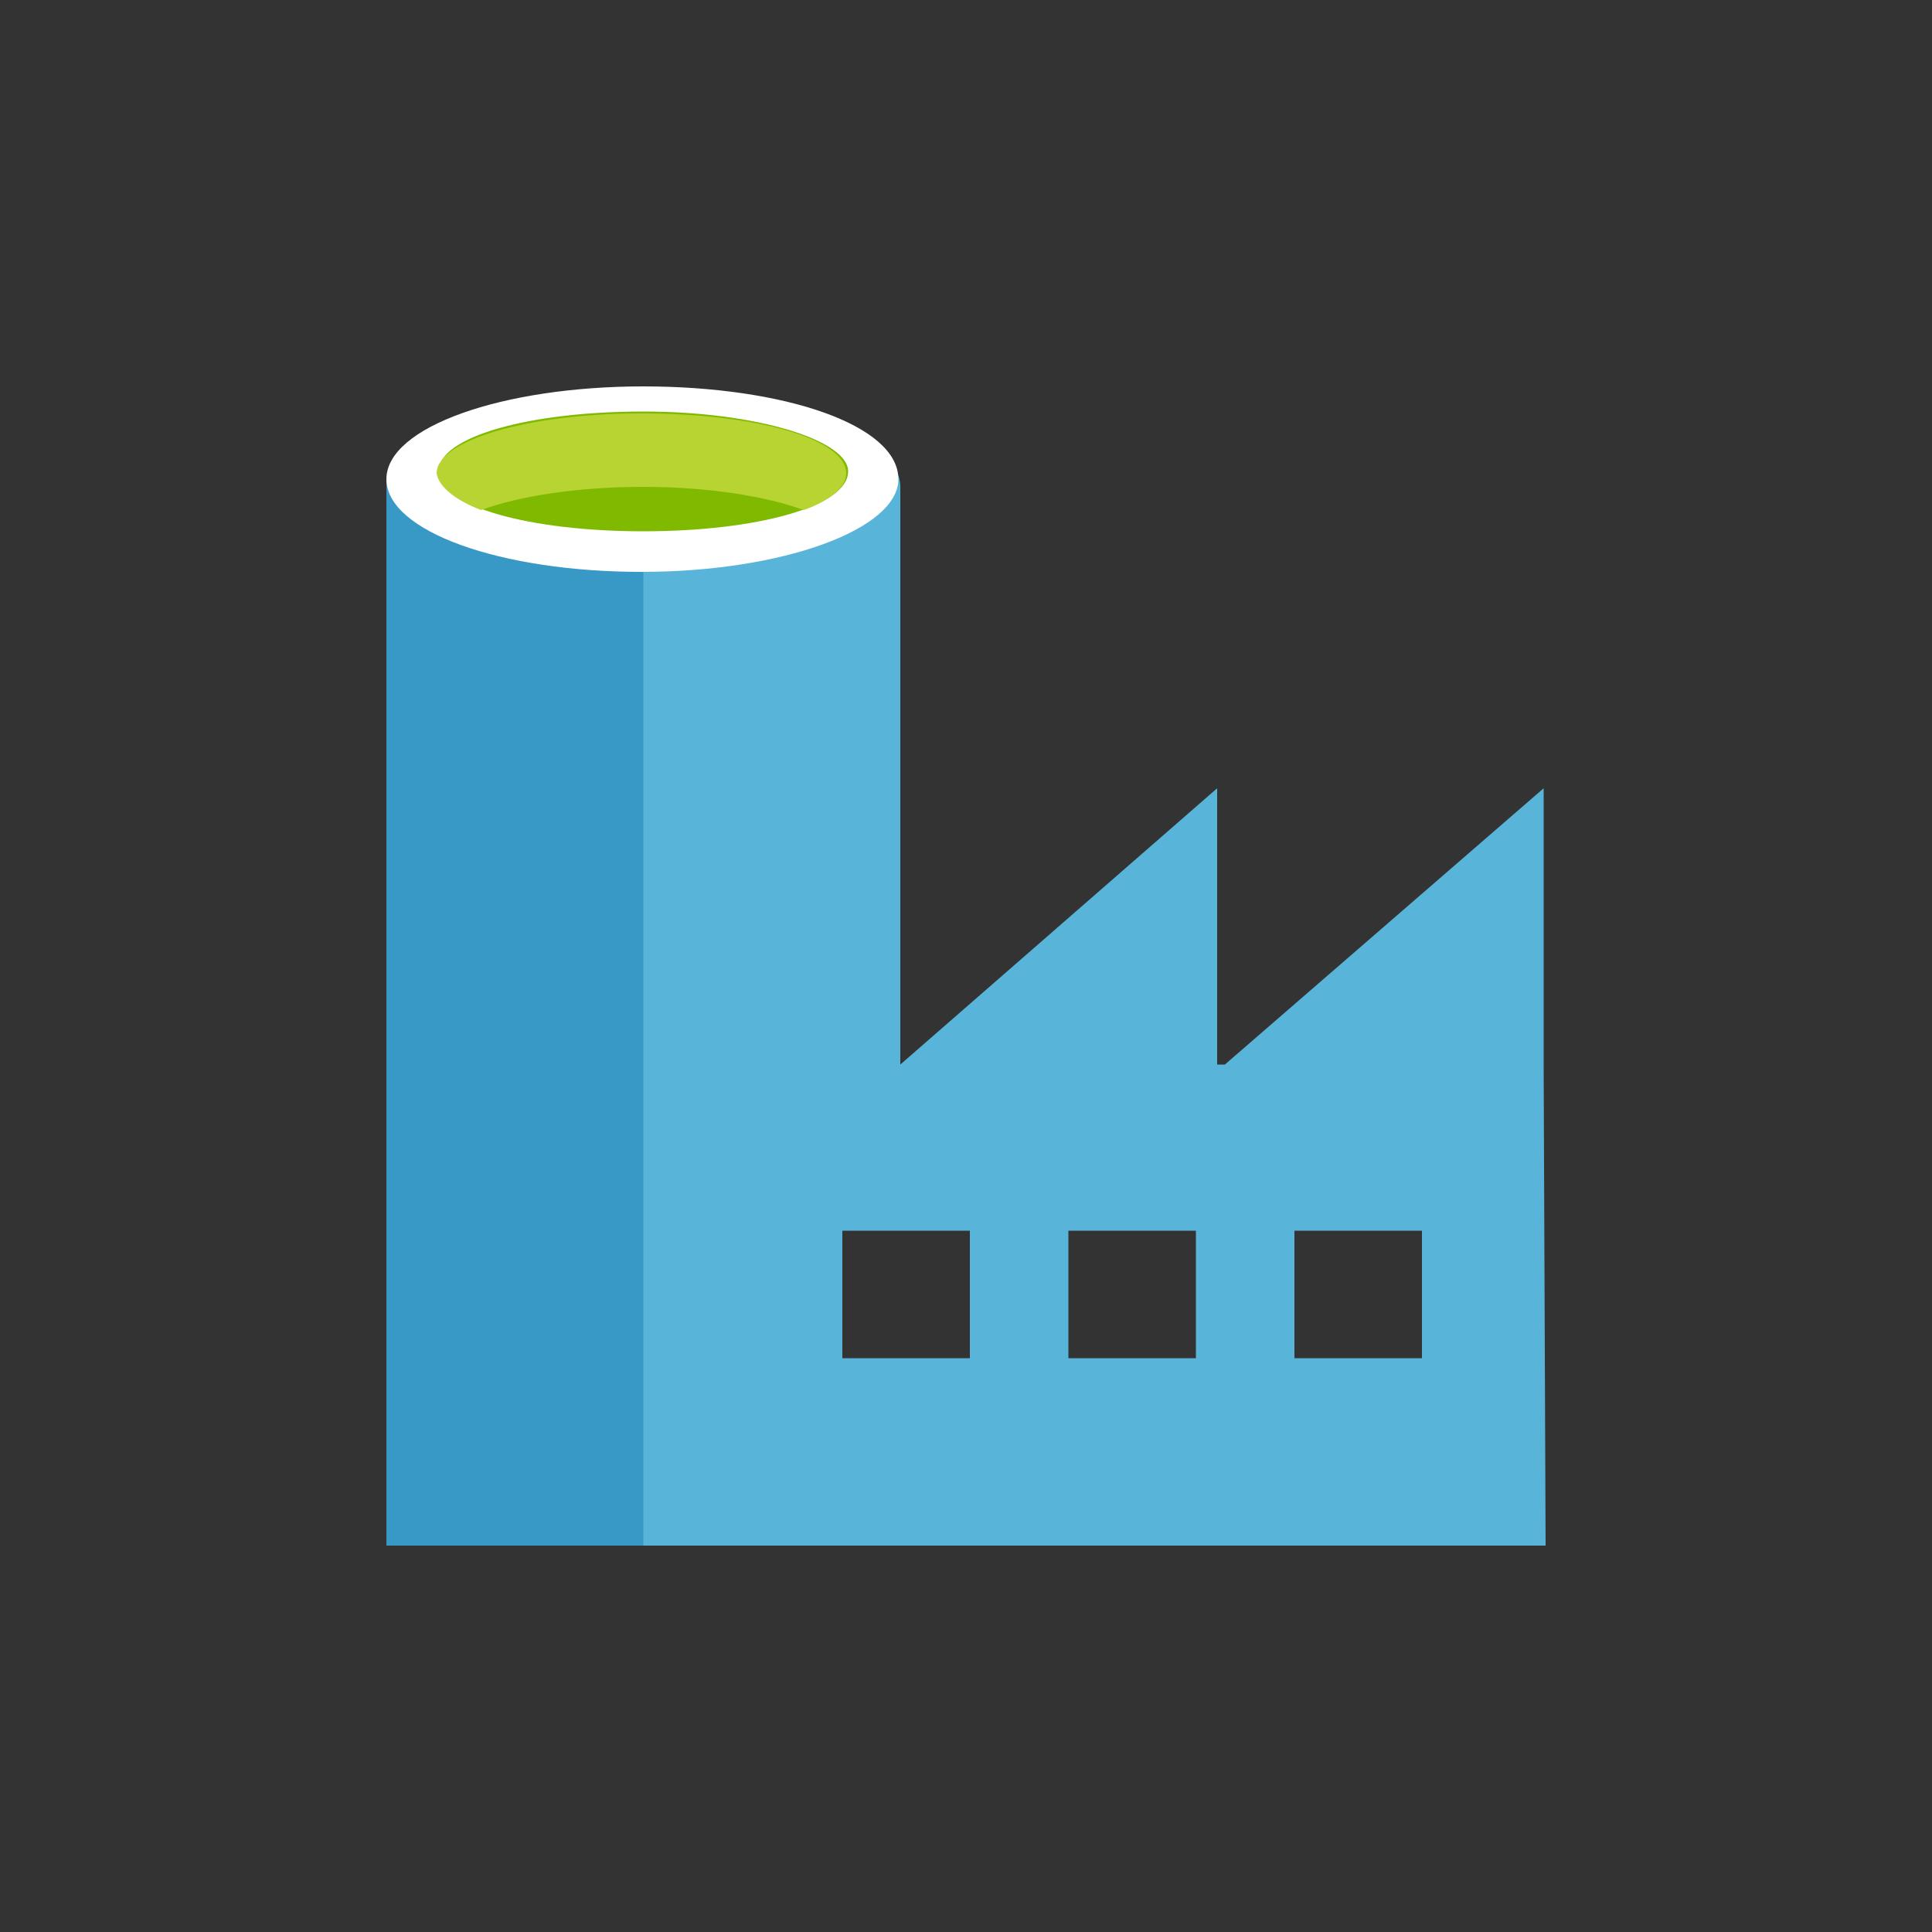
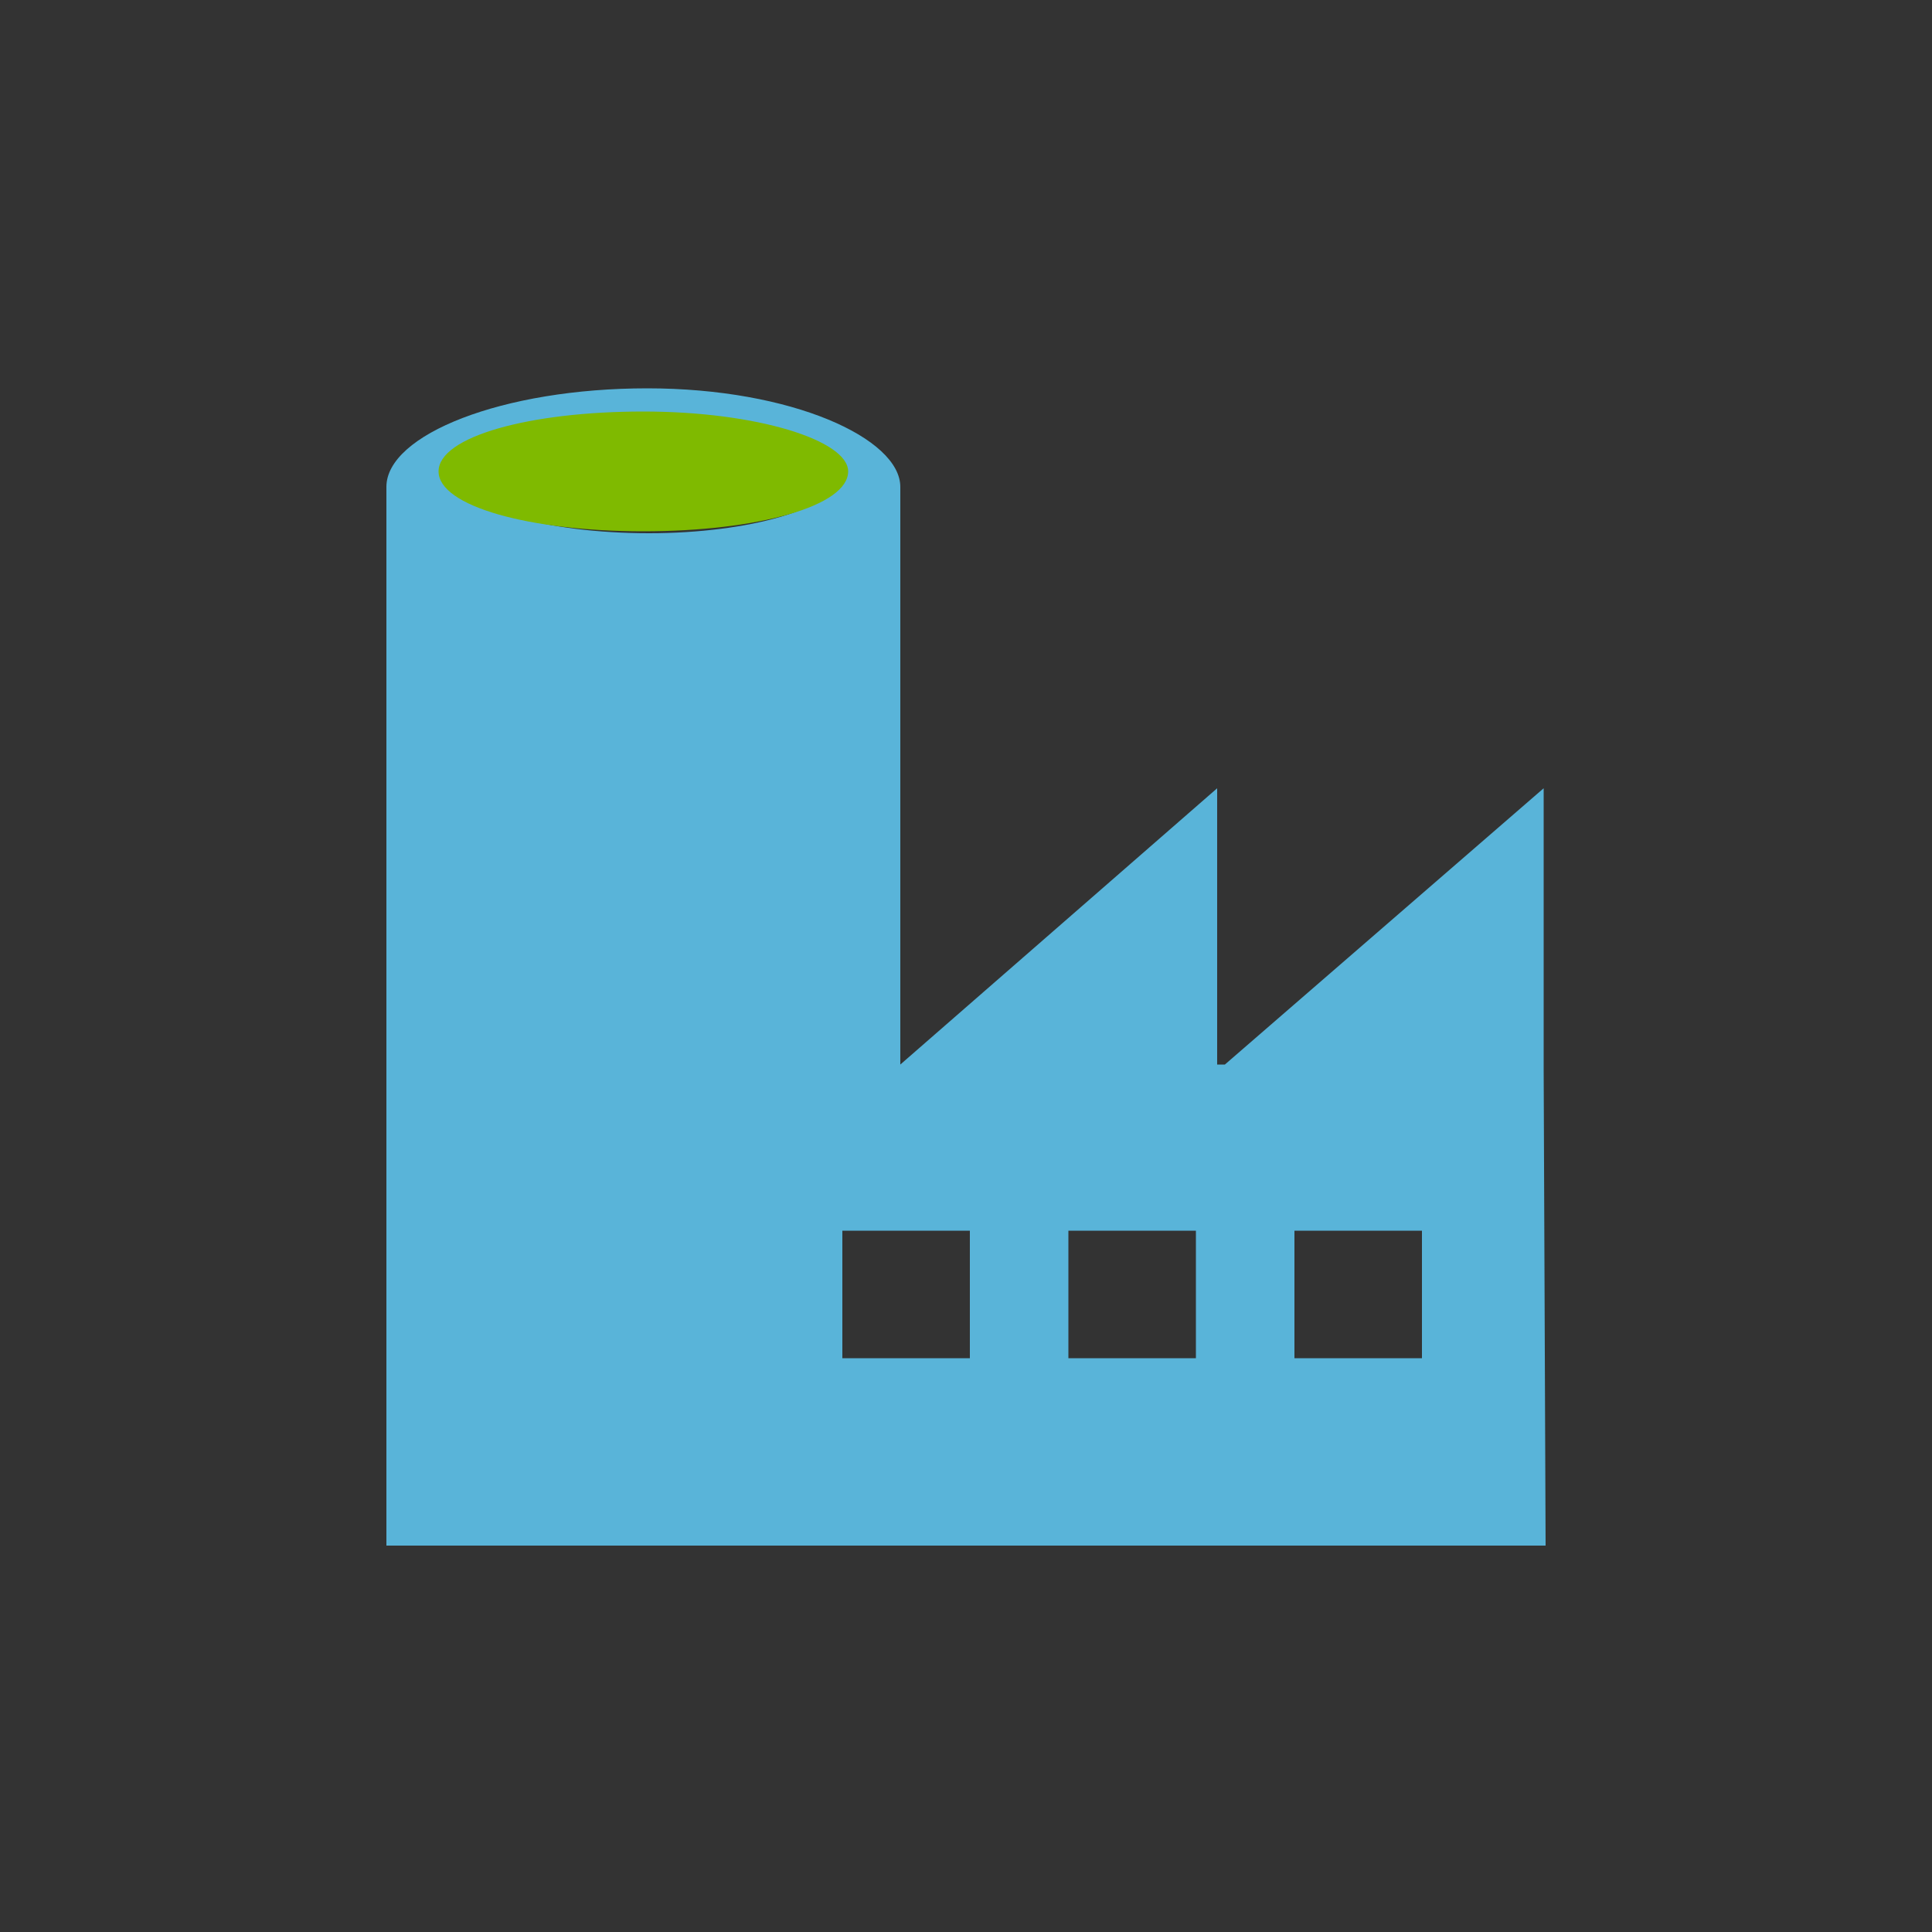
<svg xmlns="http://www.w3.org/2000/svg" id="Layer_1" x="0px" y="0px" viewBox="0 0 100 100" style="enable-background:new 0 0 100 100;" xml:space="preserve">
  <rect x="0" y="0" width="100" height="100" fill="#333333" stroke="none" />
  <style type="text/css">	.st0{fill:#59B4D9;}	.st1{fill:#3999C6;}	.st2{fill:#FFFFFF;}	.st3{fill:#7FBA00;}	.st4{fill:#B8D432;}</style>
  <title>l</title>
  <g>
    <g>
      <path class="st0" d="M79.9,55.4L79.9,55.4V40.8L63.4,55.1h-0.4V40.8L46.6,55.1V25.2c0-2.5-5.6-5.1-13.1-5.1S20,22.5,20,25.2V80h60   L79.9,55.4z M33.6,27.6c-5.4,0-9.7-1.3-9.7-2.8c0-1.4,4.3-2.8,9.7-2.8s9.7,1.2,9.7,2.8C43.2,26.3,38.8,27.6,33.6,27.6z M61.9,70.3   h-6.6v-6.6h6.6V70.3z M50.2,70.3h-6.6v-6.6h6.6V70.3z M67,70.3v-6.6h6.6v6.6C73.6,70.3,67,70.3,67,70.3z" />
-       <path class="st1" d="M20,24.8h13.3V80H20V24.8z" />
-       <path class="st2" d="M46.5,24.8c0,2.6-6,4.8-13.3,4.8S20,27.5,20,24.8S26,20,33.3,20S46.5,22,46.5,24.8" />
      <path class="st3" d="M43.9,24.4c0,1.8-4.7,3.1-10.6,3.1s-10.6-1.3-10.6-3.1c0-1.8,4.7-3.1,10.6-3.1S43.9,22.8,43.9,24.4" />
-       <path class="st4" d="M41.6,26.4c1.4-0.5,2.2-1.2,2.2-1.9c0-1.8-4.7-3.1-10.6-3.1s-10.6,1.4-10.6,3.1c0.1,0.7,1,1.4,2.3,1.9   c1.9-0.7,4.9-1.2,8.4-1.2C36.7,25.2,39.7,25.7,41.6,26.4" />
    </g>
  </g>
</svg>